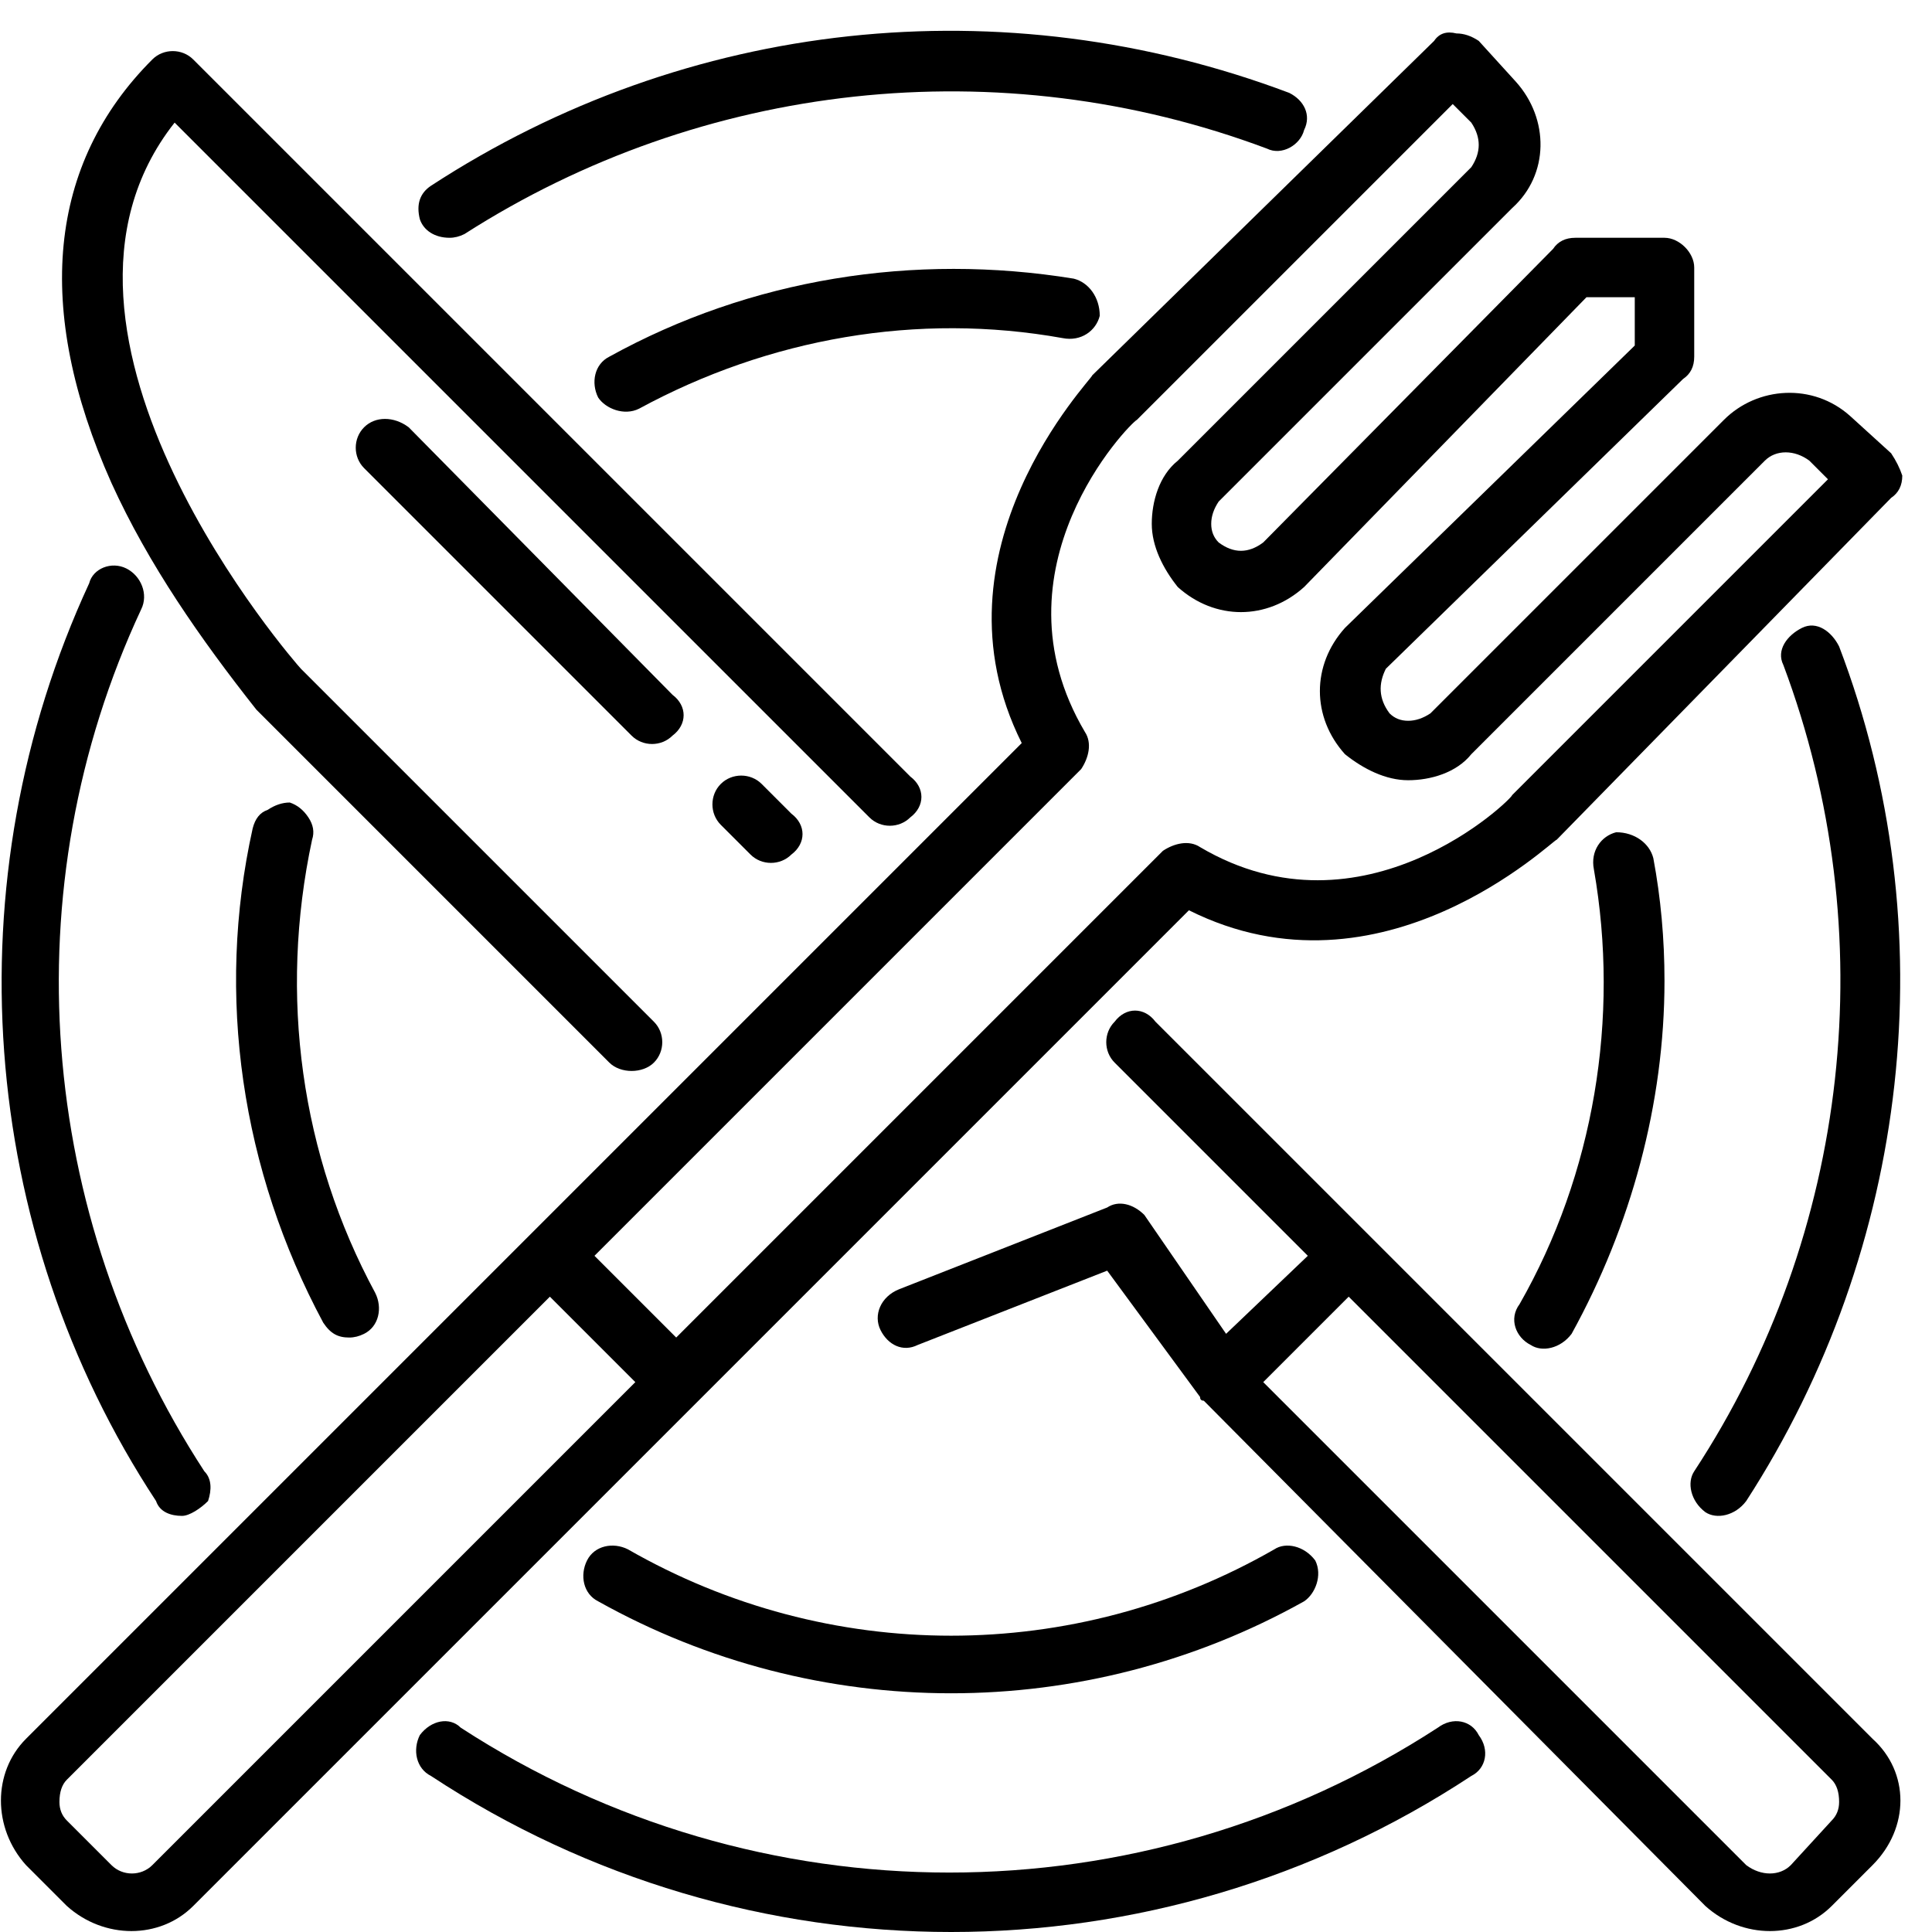
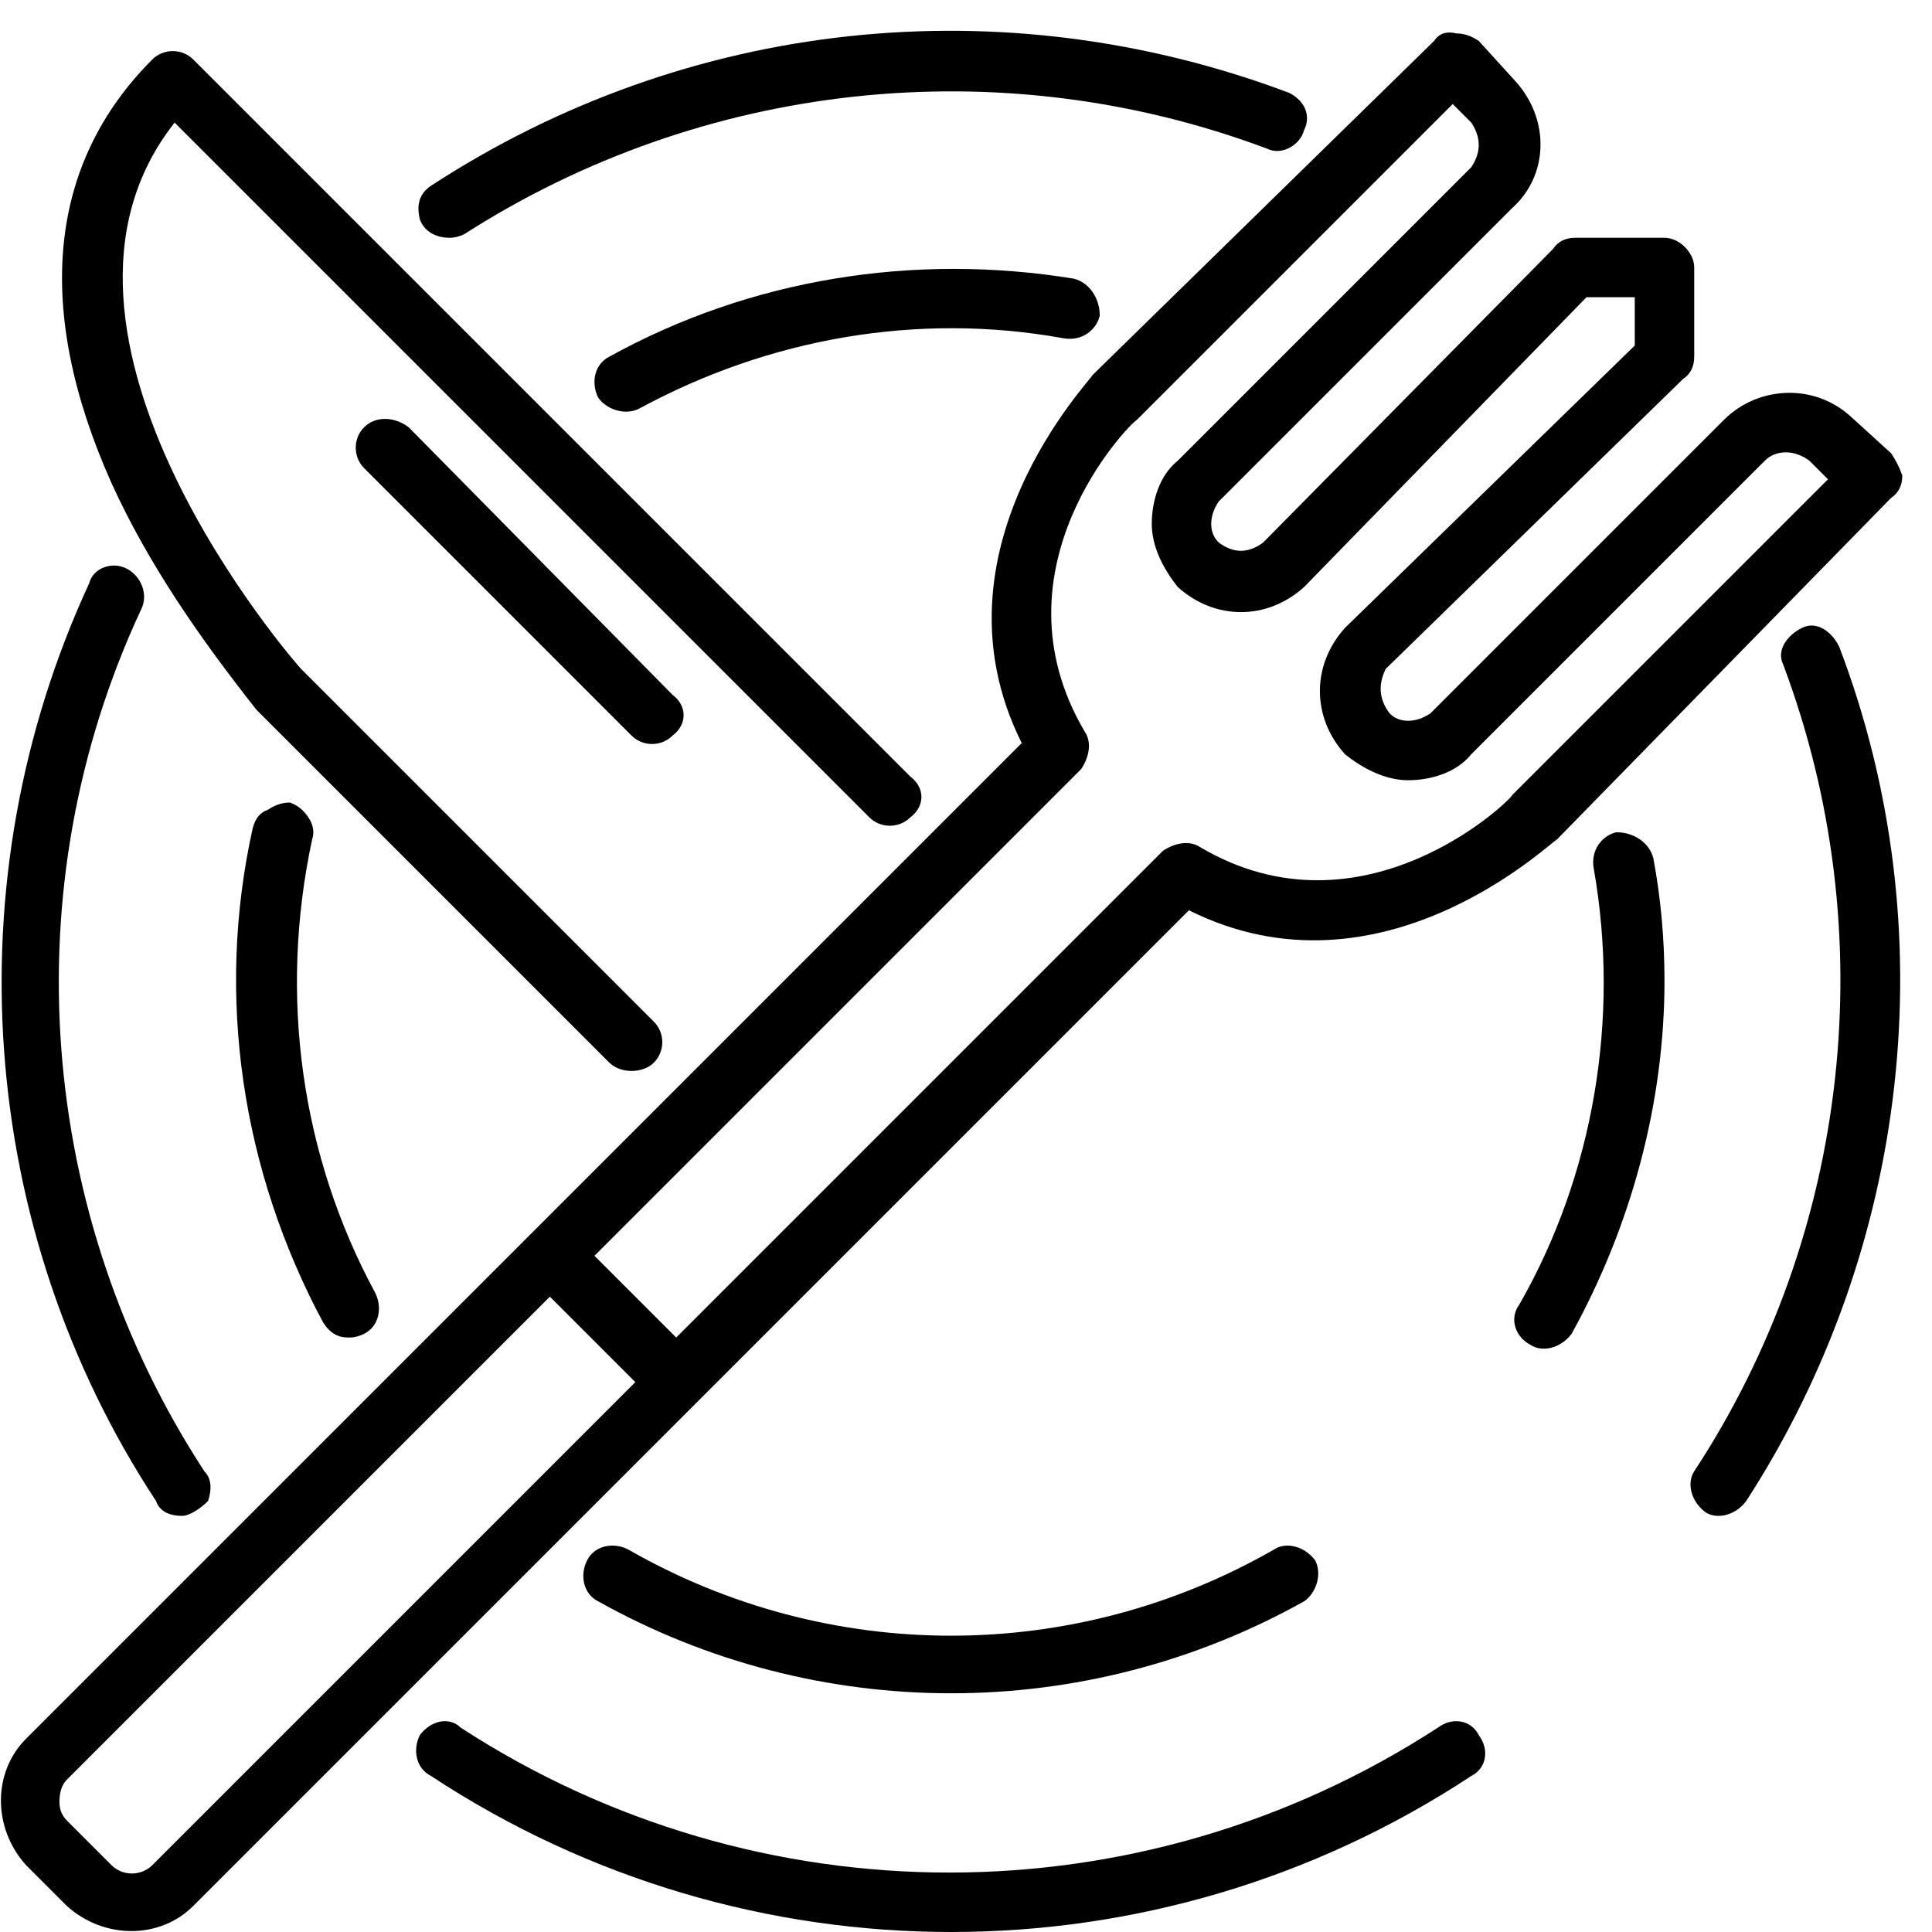
<svg xmlns="http://www.w3.org/2000/svg" version="1.2" viewBox="0 0 52 52" width="52" height="52">
  <defs>
    <clipPath clipPathUnits="userSpaceOnUse" id="cp1">
      <path d="m-656-4643h1600v11742h-1600z" />
    </clipPath>
  </defs>
  <style />
  <g clip-path="url(#cp1)">
    <path d="m4.9 40.8c0.2 0 0.5-0.2 0.7-0.4 0.1-0.3 0.1-0.6-0.1-0.8-4.5-6.9-5.2-15.7-1.7-23.2 0.2-0.4 0-0.9-0.4-1.1-0.4-0.2-0.9 0-1 0.4-3.7 8-3 17.4 1.8 24.7 0.1 0.3 0.4 0.4 0.7 0.4z" />
    <path d="m38.7 46.5c-8 5.2-18.3 5.2-26.3 0-0.3-0.3-0.8-0.2-1.1 0.2-0.2 0.4-0.1 0.9 0.3 1.1 8.5 5.6 19.5 5.6 28 0 0.4-0.2 0.5-0.7 0.2-1.1-0.2-0.4-0.7-0.5-1.1-0.2z" />
    <path d="m45.9 40.7c0.3 0.2 0.8 0.1 1.1-0.3 4.4-6.8 5.4-15.4 2.5-23-0.2-0.4-0.6-0.7-1-0.5-0.4 0.2-0.7 0.6-0.5 1 2.7 7.2 1.8 15.3-2.4 21.7-0.2 0.3-0.1 0.8 0.3 1.1z" />
    <path d="m12.1 6.4q0.2 0 0.4-0.1c6.4-4.1 14.4-5 21.6-2.3 0.4 0.2 0.9-0.1 1-0.5 0.2-0.4 0-0.8-0.4-1-7.7-2.9-16.2-2-23.1 2.5-0.3 0.2-0.4 0.5-0.3 0.9 0.1 0.3 0.4 0.5 0.8 0.5z" />
    <path d="m7.8 21.6q-0.3 0-0.6 0.2-0.3 0.1-0.4 0.5c-1 4.5-0.3 9.2 1.9 13.3 0.2 0.3 0.4 0.4 0.7 0.4q0.2 0 0.4-0.1c0.4-0.2 0.5-0.7 0.3-1.1-2-3.7-2.6-8-1.7-12.2q0.1-0.3-0.1-0.6-0.2-0.3-0.5-0.4z" />
    <path d="m15.8 42c-0.2 0.4-0.1 0.9 0.3 1.1 5.9 3.3 13.1 3.3 19 0 0.3-0.2 0.5-0.7 0.3-1.1-0.3-0.4-0.8-0.5-1.1-0.3-5.4 3.1-12 3.1-17.4 0-0.4-0.2-0.9-0.1-1.1 0.3z" />
    <path d="m41.2 36.2c0.3 0.2 0.8 0.1 1.1-0.3 1.6-2.9 2.5-6.2 2.5-9.5q0-1.7-0.3-3.3c-0.1-0.4-0.5-0.7-1-0.7-0.4 0.1-0.7 0.5-0.6 1 0.7 4 0 8.2-2 11.7-0.3 0.4-0.1 0.9 0.3 1.1z" />
    <path d="m16.4 9.6c-0.4 0.2-0.5 0.7-0.3 1.1 0.2 0.3 0.7 0.5 1.1 0.3 3.5-1.9 7.5-2.6 11.4-1.9 0.5 0.1 0.9-0.2 1-0.6 0-0.5-0.3-0.9-0.7-1-4.3-0.7-8.7 0-12.5 2.1z" />
-     <path fill-rule="evenodd" d="m50.4 46.8c1 0.9 1 2.4 0 3.4l-1.1 1.1c-0.9 0.9-2.4 0.9-3.4 0l-13.5-13.6q-0.1 0-0.1-0.1l-2.5-3.4-5.1 2c-0.4 0.2-0.8 0-1-0.4-0.2-0.4 0-0.9 0.5-1.1l5.6-2.2c0.3-0.2 0.7-0.1 1 0.2l2.2 3.2 2.2-2.1-5.2-5.2c-0.3-0.3-0.3-0.8 0-1.1 0.3-0.4 0.8-0.4 1.1 0zm-0.9 1.7q0-0.4-0.2-0.6l-13-13-2.3 2.3 13 13c0.4 0.3 0.9 0.3 1.2 0l1.1-1.2q0.2-0.2 0.2-0.5z" />
    <path d="m6.9 19.1l9.5 9.5c0.3 0.3 0.9 0.3 1.2 0 0.3-0.3 0.3-0.8 0-1.1l-9.5-9.5c-0.1-0.1-7.9-9-3.4-14.7l18.7 18.7c0.3 0.3 0.8 0.3 1.1 0 0.4-0.3 0.4-0.8 0-1.1l-19.3-19.3c-0.3-0.3-0.8-0.3-1.1 0-2.8 2.8-3.2 6.7-1.1 11.4 1 2.2 2.4 4.2 3.9 6.1z" />
    <path d="m9.8 11.5c-0.3 0.3-0.3 0.8 0 1.1l7.2 7.2c0.3 0.3 0.8 0.3 1.1 0 0.4-0.3 0.4-0.8 0-1.1l-7.1-7.2c-0.4-0.3-0.9-0.3-1.2 0z" />
-     <path d="m19.4 21.1c-0.3 0.3-0.3 0.8 0 1.1l0.8 0.8c0.3 0.3 0.8 0.3 1.1 0 0.4-0.3 0.4-0.8 0-1.1l-0.8-0.8c-0.3-0.3-0.8-0.3-1.1 0z" />
    <path fill-rule="evenodd" d="m32 24.5l-26.8 26.8c-0.9 0.9-2.4 0.9-3.4 0l-1.1-1.1c-0.9-1-0.9-2.5 0-3.4l26.8-26.8c-2.6-5.2 1.9-9.8 1.9-9.9l9.2-9q0.2-0.3 0.6-0.2 0.3 0 0.6 0.2l1 1.1c0.9 1 0.9 2.5-0.1 3.4l-7.9 7.9q-0.2 0.3-0.2 0.6 0 0.3 0.2 0.5c0.4 0.3 0.8 0.3 1.2 0l7.8-7.9q0.2-0.3 0.6-0.3h2.4c0.4 0 0.8 0.4 0.8 0.8v2.4q0 0.4-0.3 0.6l-8 7.8c-0.2 0.4-0.2 0.8 0.1 1.2q0.2 0.2 0.5 0.2 0.3 0 0.6-0.2l7.9-7.9c0.9-0.9 2.4-1 3.4-0.1l1.1 1q0.2 0.3 0.3 0.6 0 0.4-0.3 0.6l-9 9.2c-0.1 0-4.7 4.5-9.9 1.9zm-14.9 12.7l-2.3-2.3-13 13q-0.2 0.2-0.2 0.6 0 0.3 0.2 0.5l1.2 1.2c0.3 0.3 0.8 0.3 1.1 0zm15.2-14.4c4.4 2.6 8.4-1.3 8.4-1.4l8.5-8.5-0.5-0.5c-0.4-0.3-0.9-0.3-1.2 0l-7.9 7.9c-0.4 0.5-1.1 0.7-1.7 0.7-0.6 0-1.2-0.3-1.7-0.7-0.9-1-0.9-2.4 0-3.4l7.8-7.6v-1.3h-1.3l-7.6 7.8c-1 0.9-2.4 0.9-3.4 0-0.4-0.5-0.7-1.1-0.7-1.7 0-0.6 0.2-1.3 0.7-1.7l7.9-7.9q0.2-0.3 0.2-0.6 0-0.3-0.2-0.6l-0.5-0.5-8.5 8.5c-0.2 0.1-4 4-1.4 8.4 0.2 0.3 0.1 0.7-0.1 1l-13.1 13.1 2.2 2.2 13.1-13.1c0.3-0.2 0.7-0.3 1-0.1z" />
  </g>
</svg>